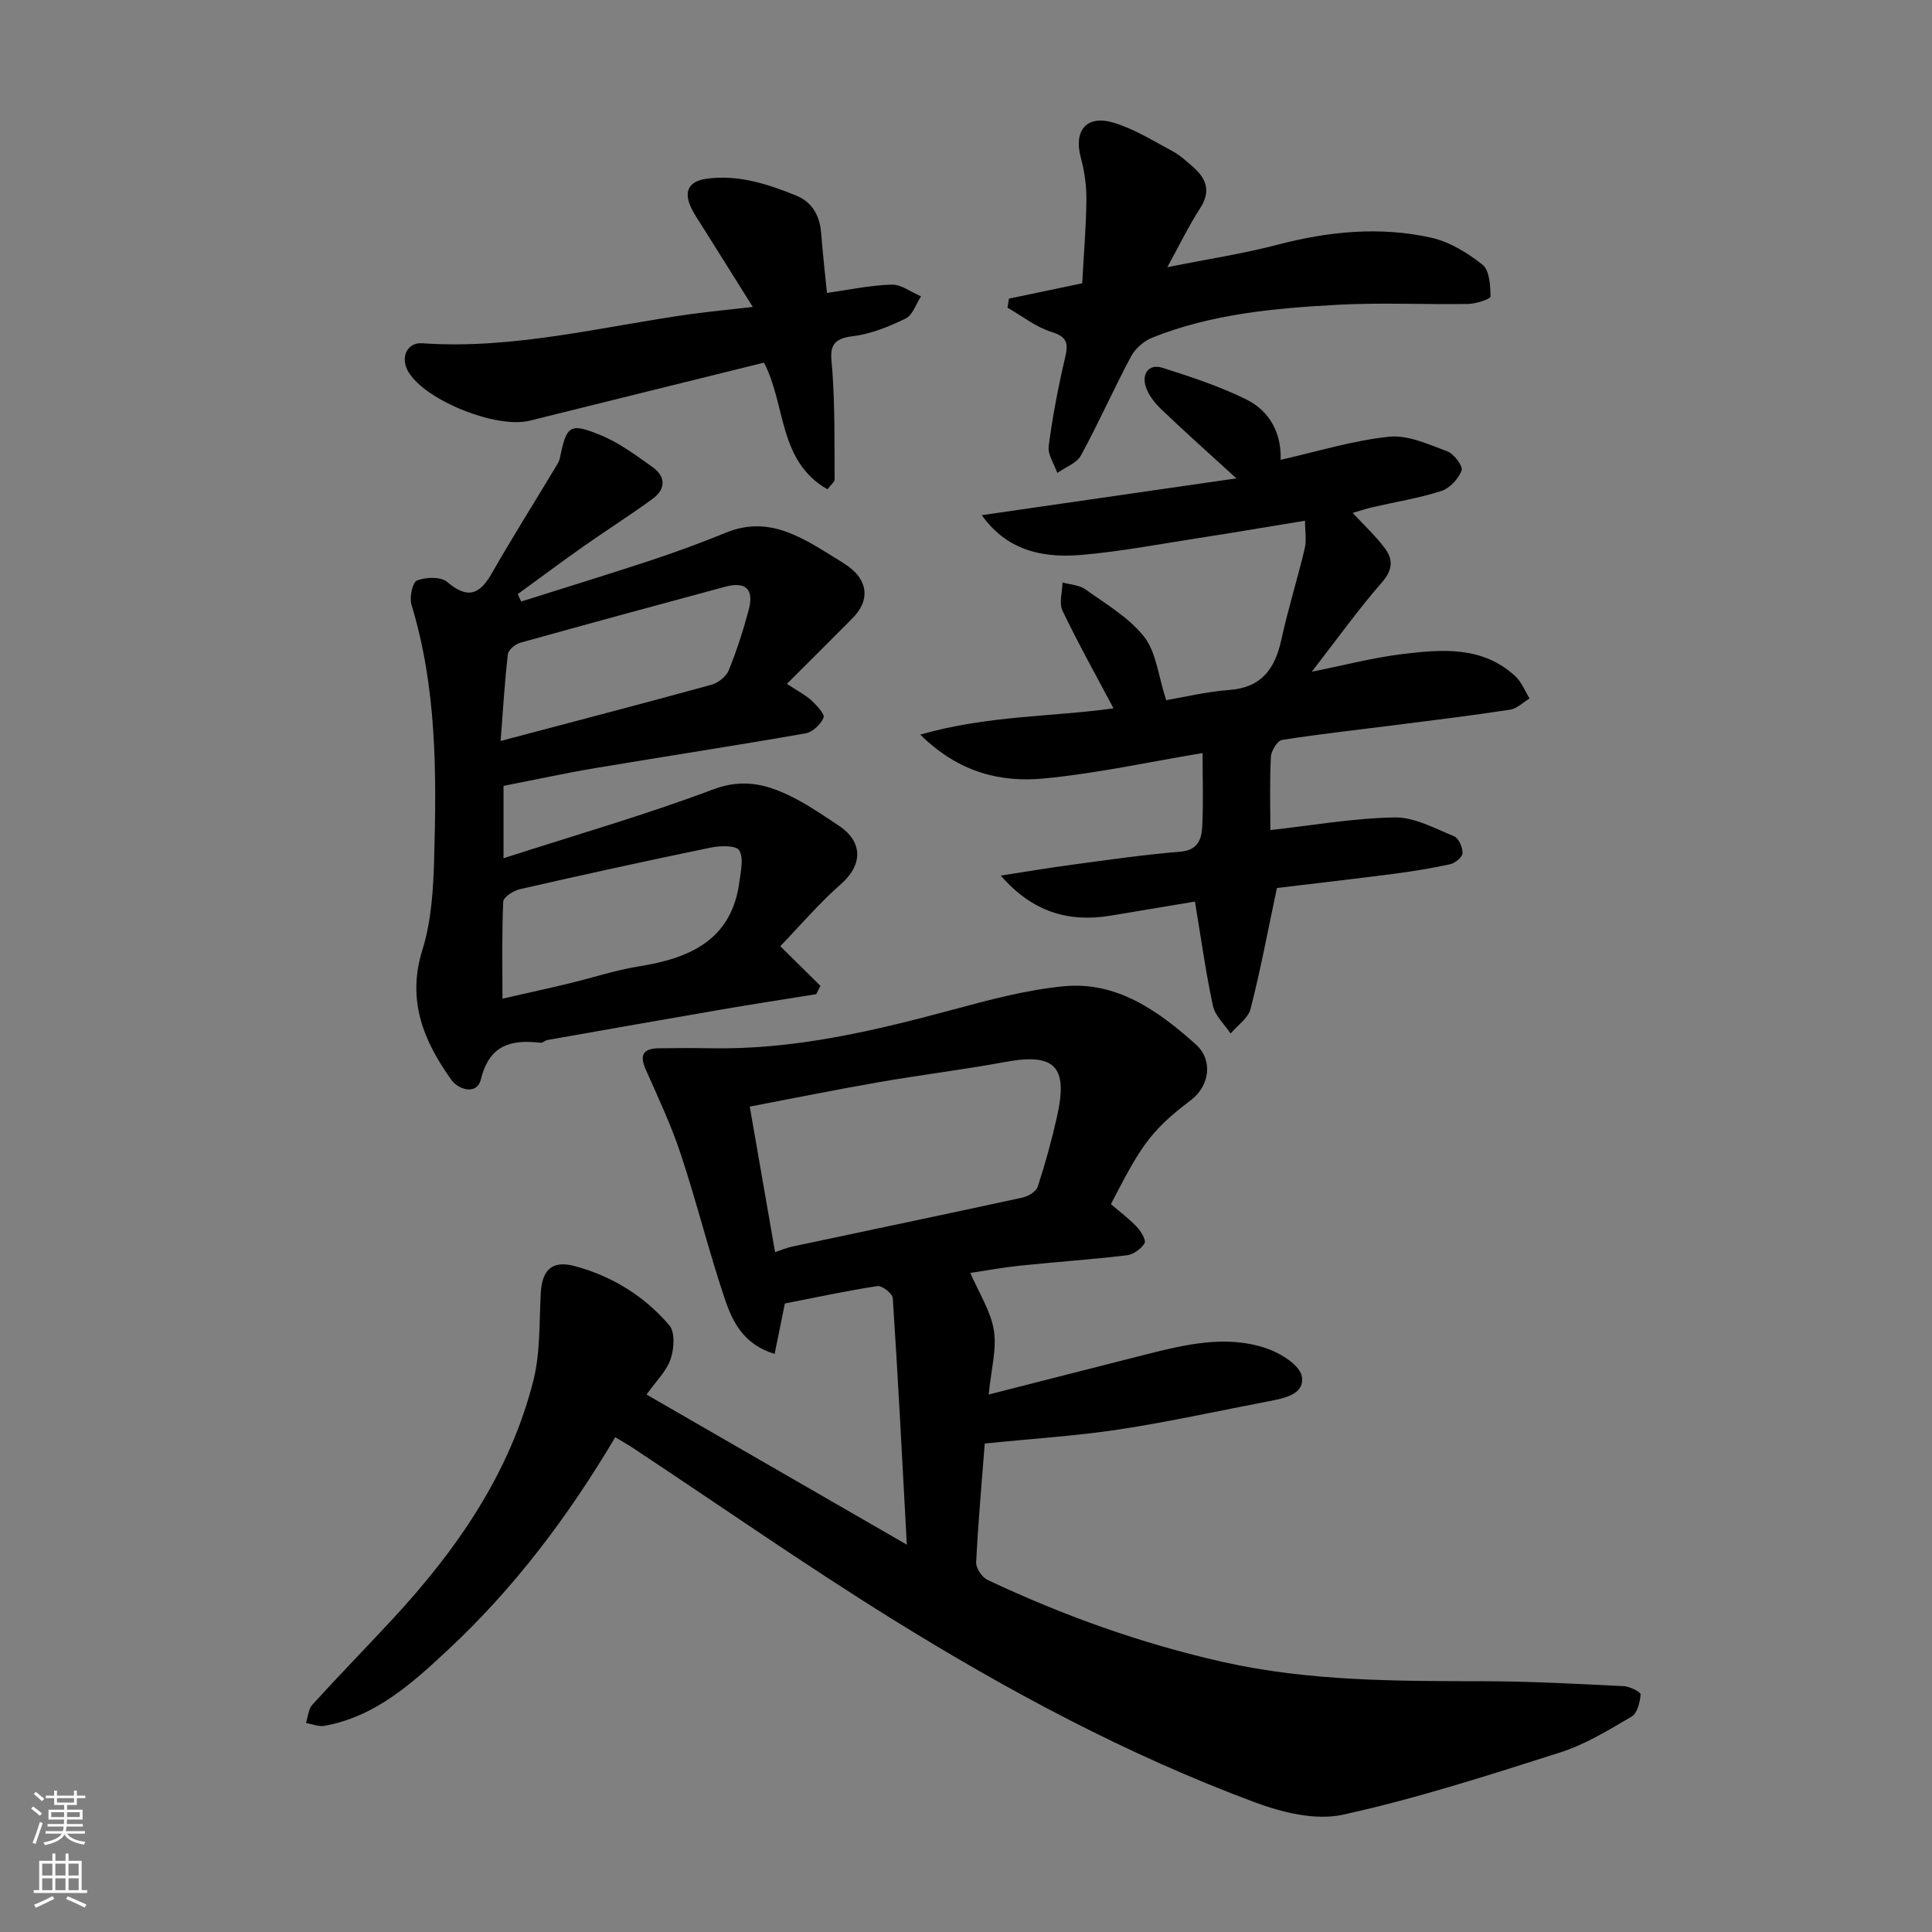
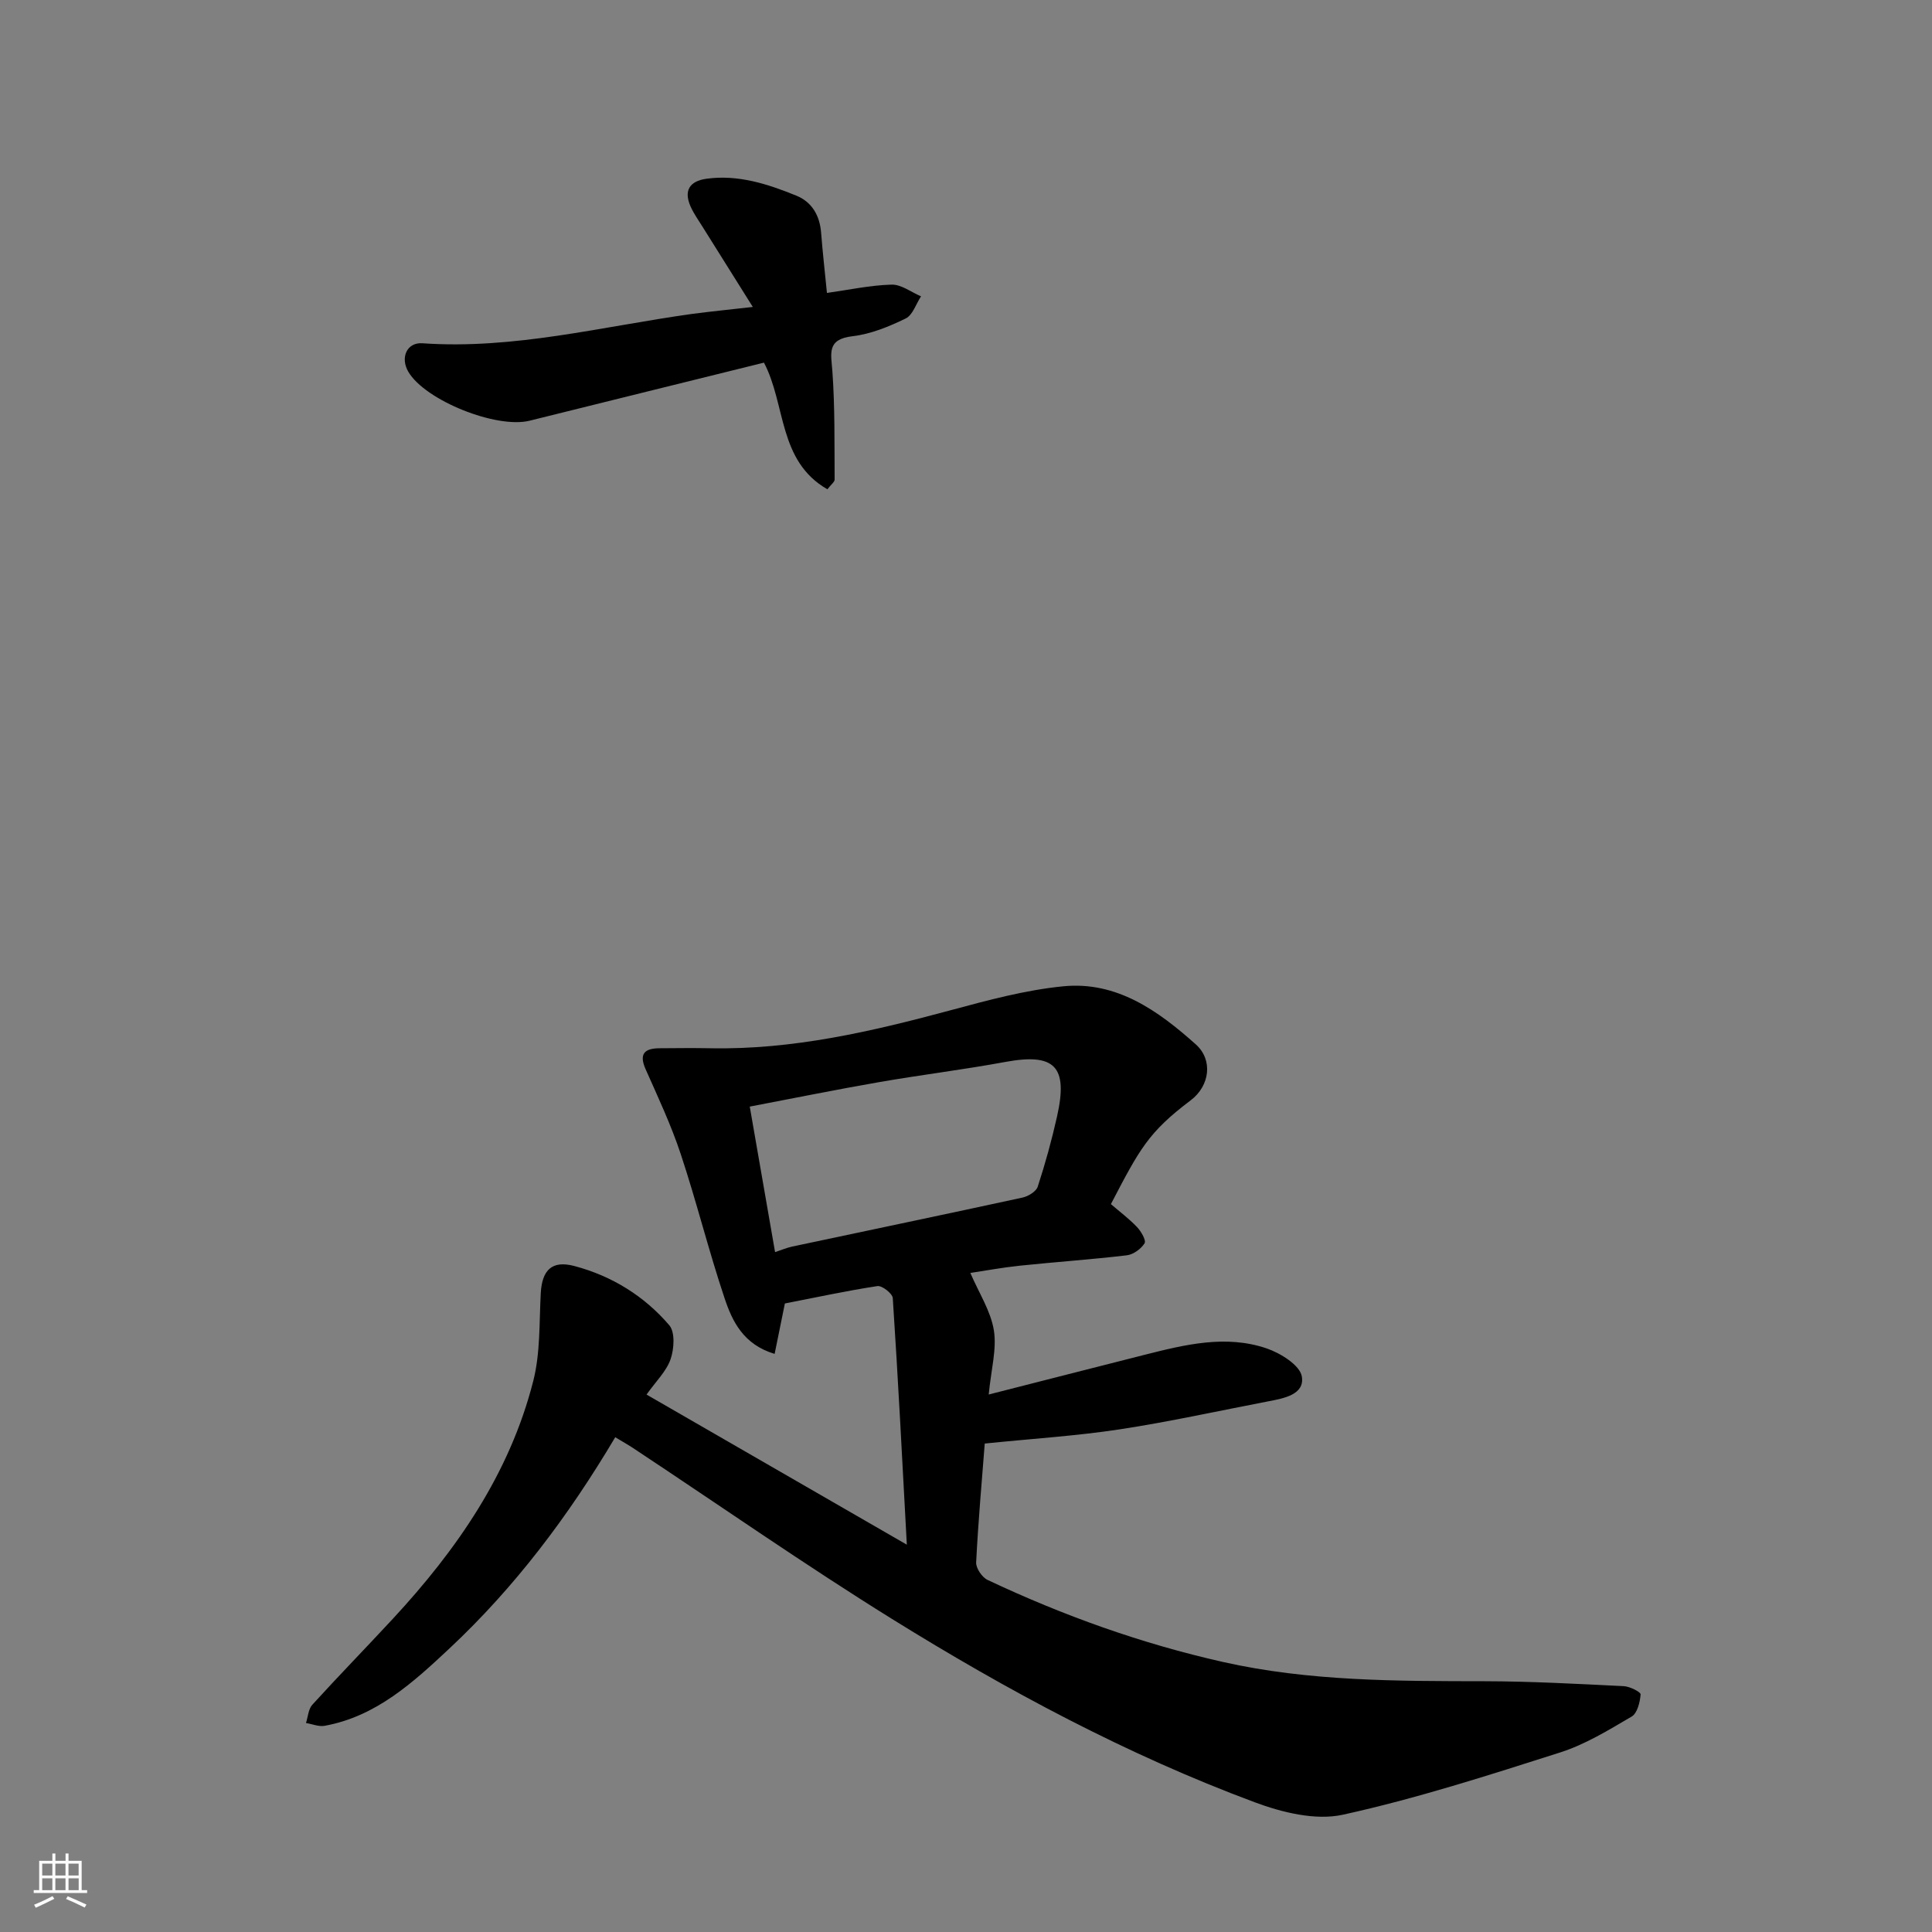
<svg xmlns="http://www.w3.org/2000/svg" enable-background="new 0 0 400 400" viewBox="0 0 400 400">
  <rect x="0" y="0" width="400" height="400" fill="#808080" stroke="none" />
  <g fill="#010000">
    <path d="m127.38 297.56c-9.75 16.43-20.83 31.1-34.32 43.73-7.47 6.99-15.16 14.08-25.85 16.02-1.21.22-2.57-.37-3.86-.58.42-1.28.49-2.88 1.32-3.79 5.46-6 11.13-11.81 16.65-17.77 13.26-14.31 24.22-30.1 29.09-49.27 1.48-5.82 1.22-12.09 1.55-18.17.27-4.83 2.35-6.84 6.97-5.61 7.76 2.06 14.46 6.21 19.64 12.26 1.23 1.44 1 4.92.26 7.05-.88 2.51-3.04 4.57-4.97 7.3 17.64 10.17 35.05 20.21 53.89 31.08-.98-18.08-1.82-34.57-2.91-51.05-.06-.95-2.23-2.64-3.19-2.49-6.42.98-12.77 2.36-19.15 3.6-.63 3.09-1.32 6.52-2.12 10.44-6.46-1.94-8.76-6.72-10.36-11.51-3.3-9.85-5.8-19.97-9.07-29.83-1.99-6.01-4.7-11.79-7.28-17.59-1.43-3.23-.2-4.33 2.88-4.35 3.5-.02 7-.07 10.5 0 17.06.34 33.44-3.47 49.77-7.87 7.68-2.07 15.48-4.19 23.35-4.96 11.05-1.08 19.64 5.08 27.42 12.04 3.58 3.2 2.9 8.57-1.06 11.56-8.79 6.63-10.58 10.09-16.53 21.5 1.79 1.54 3.75 3.01 5.41 4.75.85.89 1.93 2.77 1.56 3.36-.73 1.17-2.33 2.33-3.69 2.49-7.34.87-14.72 1.37-22.07 2.14-3.65.38-7.27 1.05-10.31 1.51 1.82 4.23 4.23 7.91 4.87 11.88.62 3.89-.56 8.06-1.07 13.29 11.39-2.9 21.86-5.59 32.35-8.24 8.31-2.1 16.74-4.17 25.16-1.32 2.89.98 6.92 3.48 7.32 5.82.64 3.76-3.74 4.54-6.99 5.16-10.23 1.96-20.42 4.22-30.71 5.79-8.93 1.36-17.98 1.92-27.95 2.94-.6 7.72-1.35 16.16-1.78 24.61-.06 1.2 1.23 3.09 2.37 3.63 15.65 7.38 31.83 13.18 48.76 16.99 17.9 4.02 36 3.95 54.16 3.98 9.6.02 19.2.55 28.79 1.02 1.25.06 3.53 1.21 3.49 1.71-.13 1.61-.68 3.91-1.86 4.59-4.76 2.79-9.6 5.77-14.81 7.43-14.87 4.74-29.78 9.55-44.99 12.89-5.66 1.24-12.57-.47-18.26-2.59-26.41-9.83-51.19-23.12-75.08-37.95-17.99-11.18-35.39-23.32-53.06-35.02-1.18-.81-2.44-1.52-4.23-2.6zm33.09-38.32c1.41-.47 2.45-.92 3.54-1.15 15.89-3.38 31.8-6.69 47.67-10.14 1.2-.26 2.84-1.25 3.17-2.26 1.56-4.77 2.9-9.63 4-14.54 2.34-10.42-.5-13.17-10.75-11.28-8.65 1.6-17.4 2.66-26.07 4.17-8.93 1.55-17.81 3.36-26.8 5.07 1.77 10.19 3.44 19.8 5.24 30.13z" />
-     <path d="m107.9 124.54c8.95-2.83 17.93-5.58 26.84-8.52 5.25-1.74 10.45-3.65 15.57-5.74 8.92-3.65 15.78 1.04 22.77 5.33.83.51 1.66 1.02 2.46 1.59 4.23 3.04 4.6 7.14.96 10.8-4.43 4.46-8.88 8.89-13.58 13.58 2.49 1.65 3.97 2.39 5.13 3.48 1.07 1.01 2.77 2.83 2.46 3.54-.61 1.4-2.29 2.99-3.75 3.24-14.47 2.53-29 4.75-43.49 7.18-6.21 1.04-12.37 2.39-19.02 3.69v14.98c14.76-4.77 29.3-8.94 43.4-14.25 6.62-2.5 11.8-.84 17.23 2.01 3.03 1.59 5.86 3.56 8.72 5.45 5.14 3.38 5.04 8.18.48 12.17-4.48 3.92-8.37 8.52-12.53 12.83 3.31 3.27 5.81 5.74 8.31 8.21-.29.57-.57 1.15-.86 1.72-6.52 1.05-13.05 2.05-19.55 3.17-12.06 2.07-24.1 4.2-36.15 6.33-.47.08-.93.62-1.35.57-6.12-.73-10.62.4-12.39 7.56-.83 3.36-4.65 2.16-6.13.09-5.73-8.02-9.24-16.45-5.98-26.88 1.88-6 2.26-12.61 2.44-18.97.5-17.64.54-35.29-4.69-52.47-.46-1.52.19-4.67 1.13-5.04 1.82-.72 4.92-.83 6.23.28 4.15 3.53 6.66 2.78 9.22-1.7 4.27-7.46 8.85-14.75 13.29-22.12.33-.56.71-1.14.84-1.76 1.4-6.84 2-7.43 8.48-4.78 3.85 1.58 7.32 4.18 10.75 6.63 2.78 1.99 2.67 4.58-.05 6.56-4.61 3.36-9.44 6.42-14.11 9.7-4.64 3.27-9.19 6.66-13.78 10 .25.53.48 1.03.7 1.54zm-3.87 82.22c4.23-.96 8.98-2 13.7-3.13 4.89-1.17 9.71-2.78 14.65-3.57 10.6-1.7 19.17-5.52 20.73-17.64.28-2.16.89-4.85-.08-6.39-.65-1.03-3.93-.95-5.86-.55-13.2 2.72-26.37 5.61-39.51 8.61-1.33.3-3.42 1.64-3.47 2.57-.3 6.69-.16 13.4-.16 20.1zm-.38-53.35c15.13-4.01 29.42-7.73 43.65-11.64 1.38-.38 3.03-1.67 3.56-2.95 1.65-4.05 3-8.24 4.13-12.47 1.18-4.4-.57-6.03-4.94-4.85-14.13 3.82-28.25 7.64-42.35 11.58-1.02.29-2.45 1.47-2.55 2.36-.66 5.7-1 11.44-1.5 17.97z" />
-     <path d="m203.27 106.66c17.6-2.55 34.41-4.98 52.71-7.62-5.94-5.43-10.85-9.79-15.58-14.33-1.37-1.32-2.71-3.02-3.23-4.8-.75-2.57.71-4.64 3.46-3.77 5.89 1.85 11.81 3.82 17.33 6.52 5.03 2.46 7.38 7.18 7.18 12.54 7.55-1.7 14.91-3.99 22.43-4.78 3.91-.41 8.19 1.58 12.09 3.03 1.37.51 3.28 3.08 2.95 3.96-.65 1.74-2.46 3.69-4.21 4.25-4.63 1.48-9.48 2.26-14.23 3.35-1.26.29-2.49.71-4.11 1.18 2.39 2.59 4.76 4.78 6.66 7.32 1.7 2.28 1.68 4.43-.56 7.01-4.94 5.65-9.32 11.79-14.57 18.55 6.93-1.38 12.79-2.93 18.75-3.65 8.21-1 16.6-1.7 23.4 4.59 1.29 1.2 1.98 3.05 2.94 4.6-1.34.8-2.6 2.1-4.03 2.32-7.59 1.17-15.22 2.1-22.84 3.07-8.13 1.04-16.27 1.92-24.36 3.19-.97.15-2.27 2.26-2.33 3.52-.26 5.15-.11 10.32-.11 15.15 8.68-.97 17.19-2.47 25.74-2.62 4.09-.07 8.3 2.27 12.3 3.9.96.39 1.78 2.31 1.75 3.5-.02.81-1.53 2.06-2.56 2.29-3.97.87-8 1.51-12.04 2.03-8.26 1.07-16.53 2.01-23.83 2.89-1.87 8.84-3.4 17-5.45 25.02-.49 1.93-2.71 3.42-4.14 5.11-1.26-1.9-3.2-3.65-3.65-5.73-1.48-6.84-2.43-13.79-3.73-21.59-5.77.97-11.65 1.96-17.54 2.93-8.63 1.41-16.15-.78-22.66-8.31 4.94-.76 9.87-1.6 14.82-2.26 7.46-1 14.92-2.08 22.42-2.7 3.57-.3 4.32-2.57 4.46-5.1.27-4.96.08-9.94.08-15.31-11.23 1.87-21.93 4.22-32.76 5.26-8.94.86-17.59-1.11-25.7-9.08 14.18-4.04 27.59-3.66 40.02-5.44-3.44-6.49-7.21-13.23-10.55-20.18-.77-1.59-.04-3.9-.01-5.88 1.6.46 3.48.52 4.76 1.44 4.25 3.05 9.01 5.82 12.15 9.82 2.5 3.19 2.9 8.03 4.56 13.11 3.62-.61 8.31-1.75 13.05-2.11 6.71-.5 9.47-4.38 10.79-10.41 1.38-6.34 3.34-12.56 4.84-18.88.4-1.7.06-3.59.06-5.75-7.92 1.29-14.97 2.5-22.04 3.59-8.08 1.25-16.14 2.79-24.27 3.49-9.52.83-16.08-1.86-20.61-8.23z" />
    <path d="m155.86 63.55c-3.71-5.92-7.06-11.25-10.4-16.59-.86-1.38-1.82-2.72-2.48-4.2-1.46-3.29-.22-5.26 3.27-5.75 6.59-.91 12.7 1.09 18.63 3.5 3.2 1.3 4.84 4.09 5.12 7.65.32 4.09.78 8.16 1.21 12.49 4.52-.63 8.94-1.6 13.38-1.72 2.01-.06 4.06 1.56 6.1 2.42-1.04 1.58-1.72 3.88-3.18 4.59-3.46 1.68-7.22 3.23-11 3.67-5.41.63-4.44 3.57-4.17 7.31.53 7.43.41 14.91.46 22.36 0 .51-.74 1.03-1.5 2.02-10.23-5.87-8.56-17.53-13.13-26.22-16.06 3.98-32.29 7.98-48.51 12.02-6.88 1.71-21.64-4.2-25.12-10.13-1.71-2.91-.32-6.13 2.92-5.9 18.95 1.32 37.21-3.48 55.71-6.06 3.85-.52 7.73-.89 12.69-1.46z" />
-     <path d="m224.06 58.65c.33-6.14.82-11.74.87-17.34.03-2.91-.41-5.9-1.17-8.71-1.49-5.54 1.17-8.87 6.76-7.21 4.27 1.27 8.2 3.75 12.18 5.88 1.57.83 2.93 2.09 4.28 3.27 2.78 2.42 3.78 5.04 1.5 8.56-2.36 3.65-4.26 7.6-6.8 12.22 8.28-1.66 15.69-2.79 22.89-4.67 10.51-2.75 21.09-3.79 31.67-1.46 3.83.84 7.58 3.14 10.7 5.62 1.45 1.16 1.63 4.32 1.65 6.58 0 .52-2.98 1.51-4.61 1.54-9 .15-18.02-.32-26.99.17-13.06.7-26.13 1.88-38.44 6.81-1.73.69-3.51 2.26-4.39 3.9-3.6 6.75-6.7 13.78-10.37 20.49-.88 1.61-3.22 2.43-4.89 3.62-.64-1.86-2.01-3.81-1.78-5.55.8-6.13 1.97-12.23 3.38-18.25.69-2.95.55-4.36-2.8-5.4-3.25-1.01-6.09-3.3-9.11-5.02.1-.62.2-1.25.3-1.87 4.93-1.04 9.85-2.07 15.17-3.18z" />
  </g>
-   <path d="m6.44 374.46.42-.45c.65.47 1.27.95 1.85 1.44l-.45.49c-.65-.56-1.25-1.06-1.82-1.48m.93 7.33-.63-.26c.55-1.36 1.05-2.8 1.52-4.33.19.1.38.19.59.27-.46 1.29-.95 2.73-1.48 4.32m-.38-10.38.44-.42c.43.34 1.01.82 1.74 1.44l-.49.49c-.53-.51-1.09-1.01-1.69-1.51m2.5.35h1.72v-1.04h.59v1.04h3.52v-1.04h.59v1.04h1.75v.53h-1.75v1.42h-2.03v.97h3.22v2.03h-3.24c0 .35-.01.66-.03.93h3.32v.53h-3.37c-.03.27-.08.58-.15.94h3.96v.53h-3.71c.67.92 1.93 1.48 3.79 1.68-.13.24-.23.44-.29.59-2.13-.38-3.48-1.08-4.04-2.12-.43.97-1.77 1.72-4.03 2.23-.09-.19-.2-.37-.33-.55 2.1-.42 3.37-1.03 3.81-1.83h-3.36v-.53h3.58c.08-.29.13-.61.16-.94h-3.33v-.53h3.39c.02-.27.04-.58.04-.93h-3.23v-2.03h3.25v-.97h-2.07v-1.42h-1.73zm1.12 3.44v1h2.65c.01-.3.02-.44.01-.4v-.25-.35zm1.19-2h3.52v-.91h-3.52zm4.71 2h-2.63v.59c0 .15-.01.28-.01.4h2.64z" fill="#fafbfa" />
  <path d="m13.56 383.74h.63v1.52h2.72v6.07h1.13v.6h-11.06v-.6h1.13v-6.07h2.73v-1.52h.63v1.52h2.1v-1.52zm-2.69 8.83.38.56c-1.24.63-2.53 1.25-3.85 1.85-.1-.21-.21-.42-.34-.63 1.36-.55 2.63-1.15 3.81-1.78m-2.13-4.27h2.1v-2.45h-2.1zm0 3.04h2.1v-2.46h-2.1zm2.72-3.04h2.1v-2.45h-2.1zm0 3.04h2.1v-2.46h-2.1zm6.07 3.6c-1.41-.71-2.7-1.3-3.86-1.78l.35-.56c1.45.62 2.75 1.19 3.88 1.72zm-1.25-9.09h-2.1v2.45h2.1zm-2.09 5.49h2.1v-2.46h-2.1z" fill="#fafbfa" />
</svg>